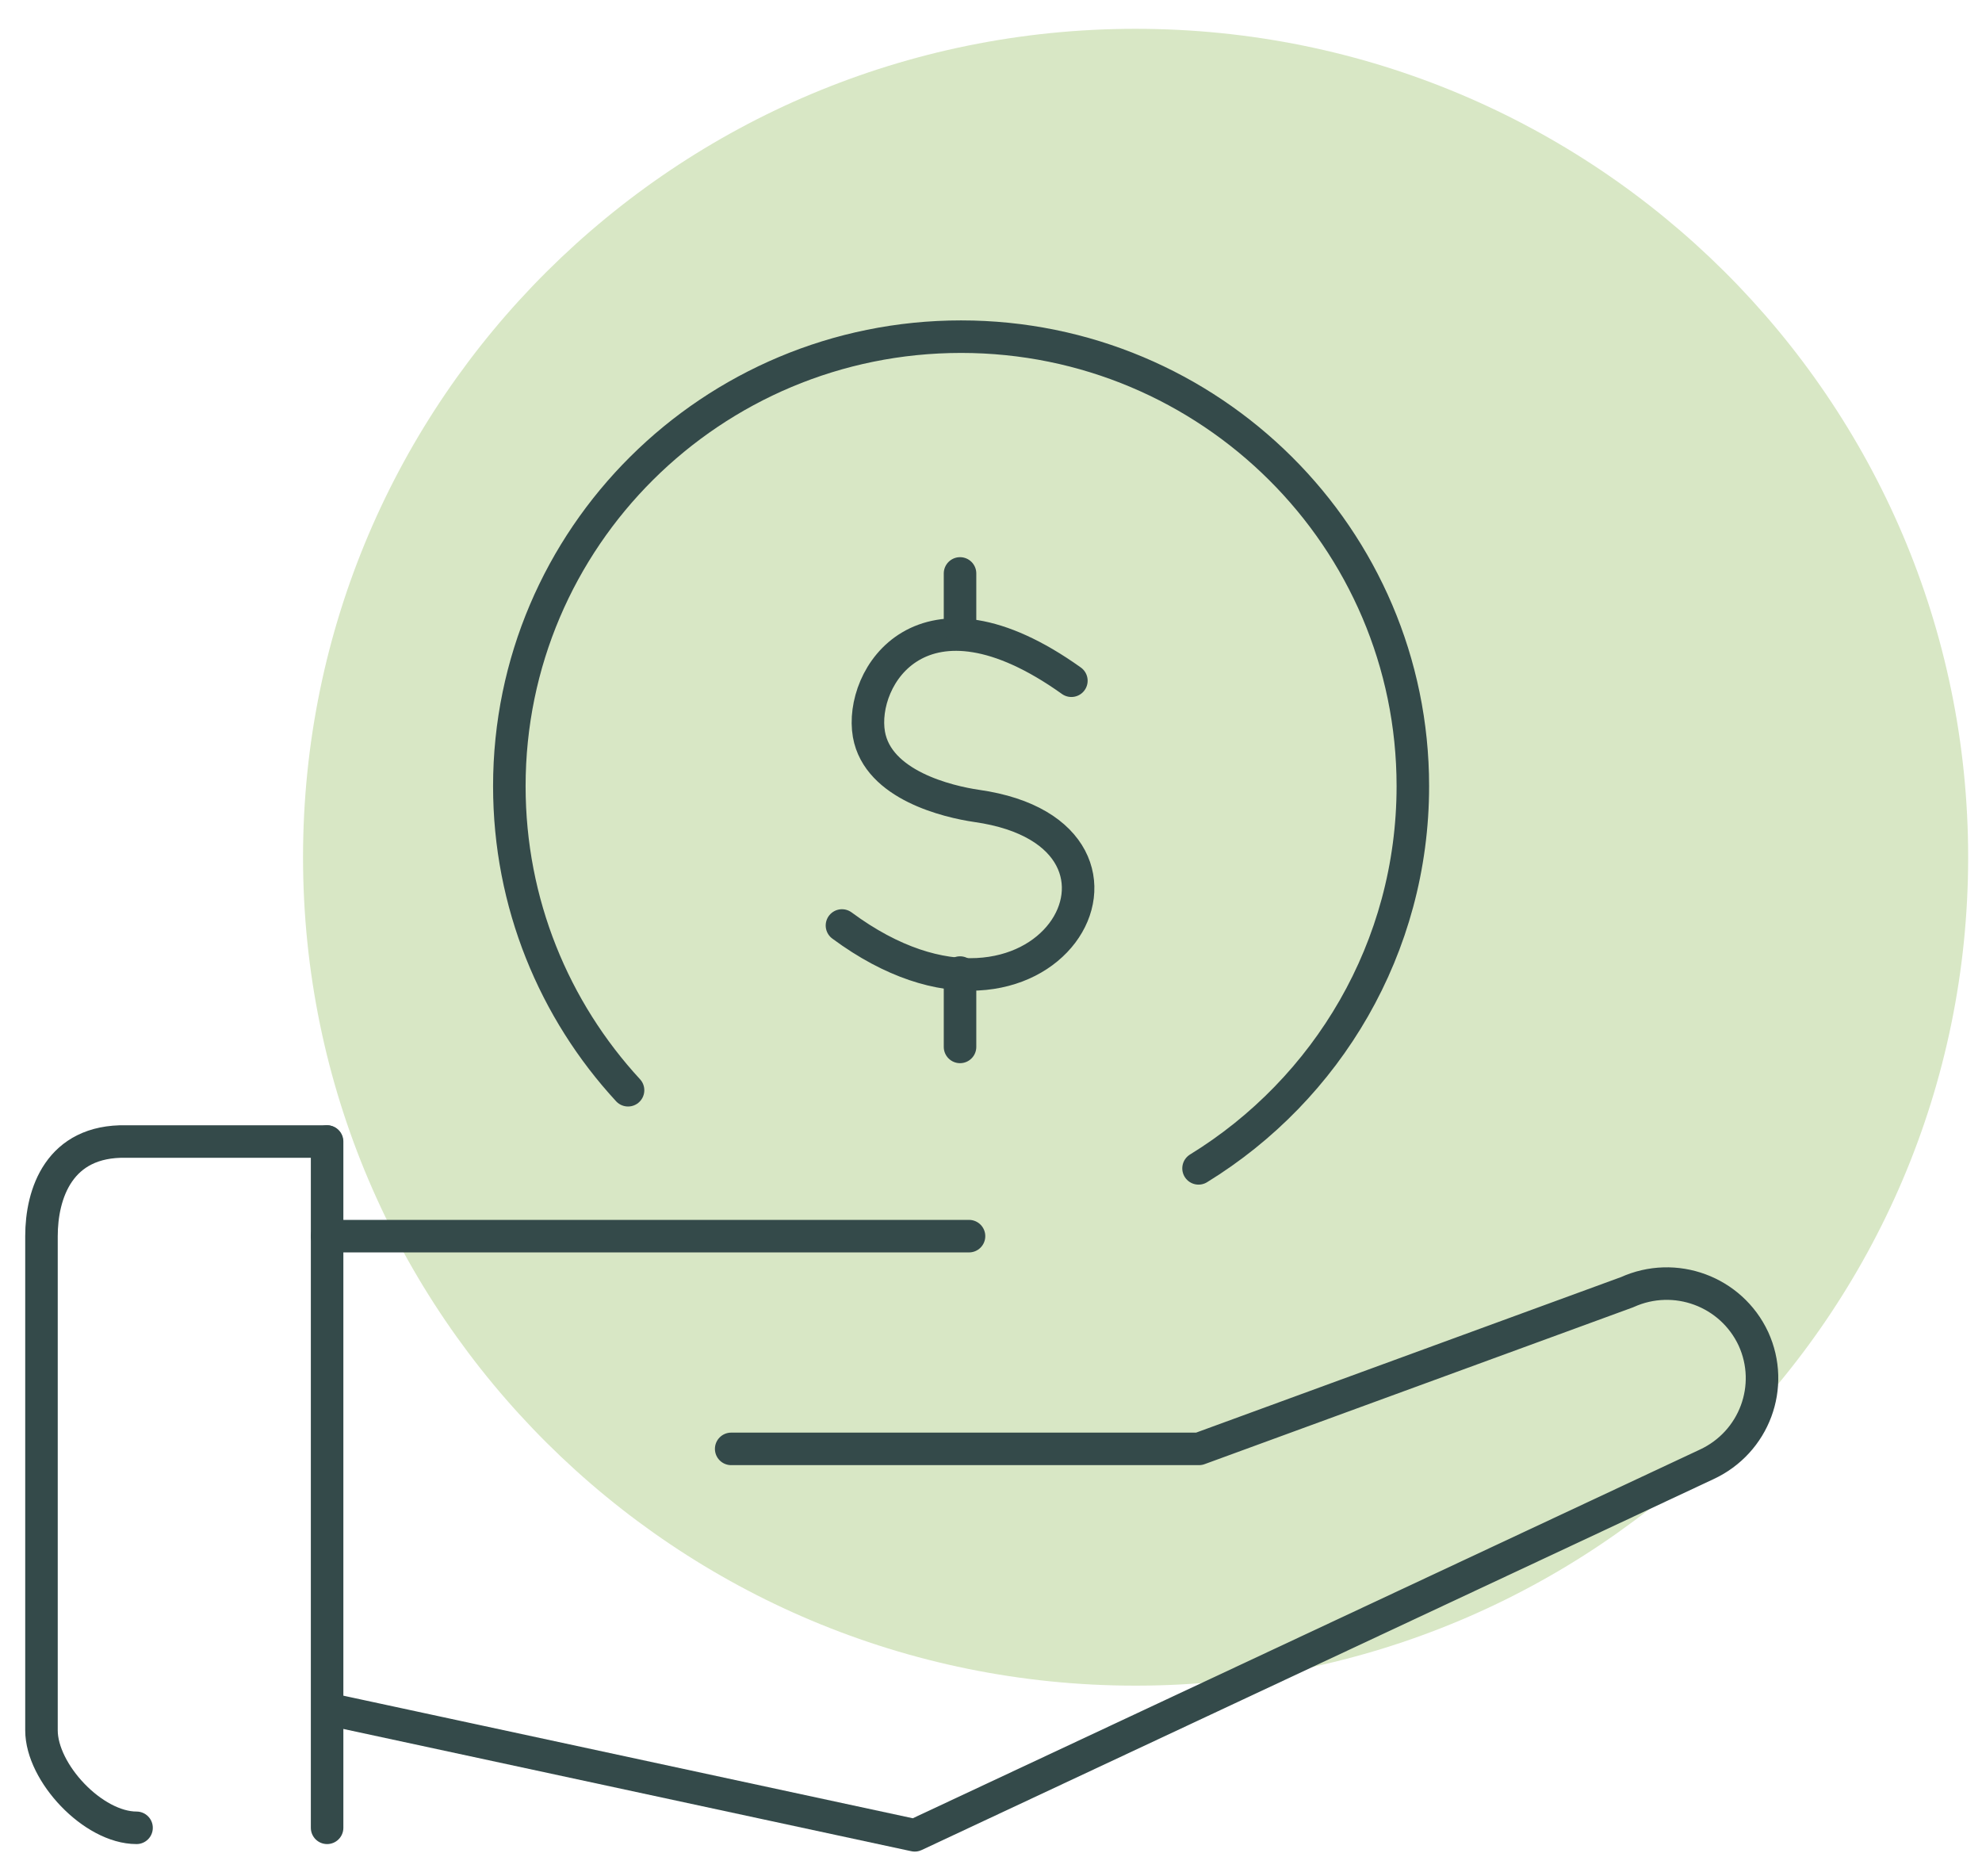
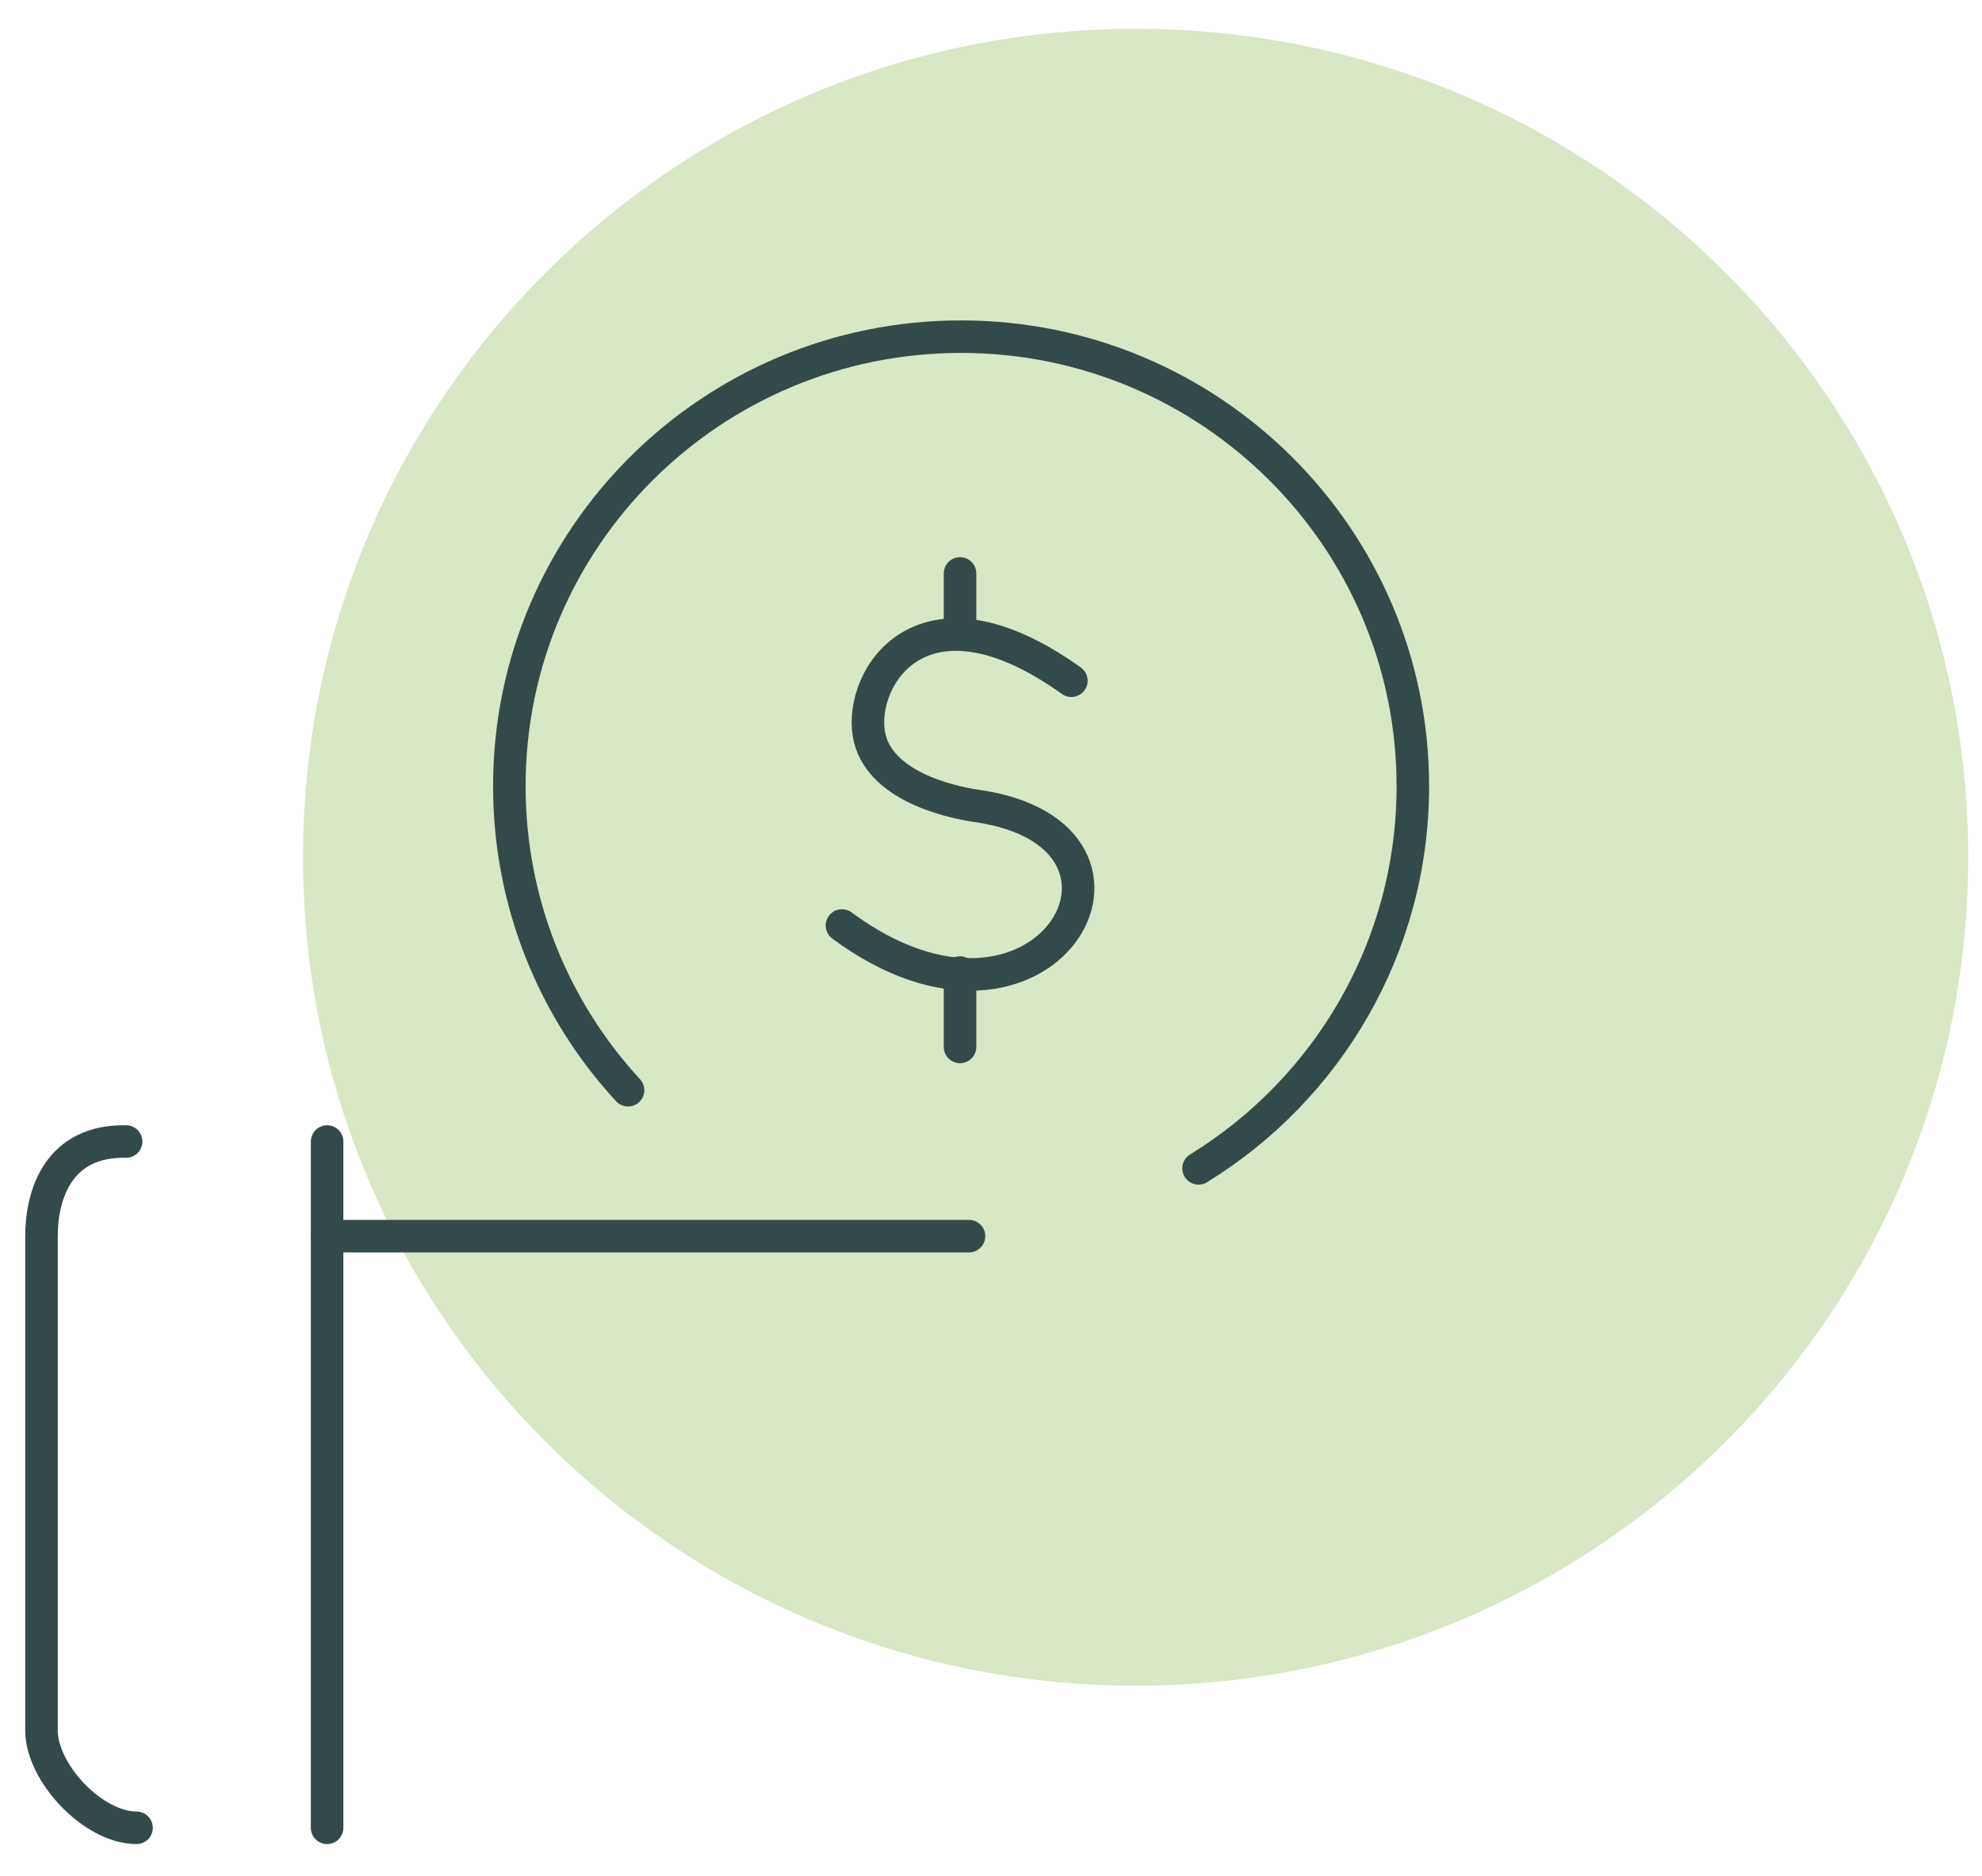
<svg xmlns="http://www.w3.org/2000/svg" width="56" height="53" viewBox="0 0 56 53" fill="none">
  <path class="fill" d="M55.609 24.218C55.609 37.143 45.077 47.621 32.086 47.621C19.094 47.621 8.562 37.143 8.562 24.218C8.562 11.293 19.094 0.814 32.086 0.814C45.077 0.814 55.609 11.293 55.609 24.218Z" fill="#D8E7C5" />
  <path class="stroke" d="M30.271 19.231C26.061 16.226 24.27 19.138 24.551 20.747C24.805 22.183 26.783 22.649 27.598 22.768C33.385 23.593 29.523 30.388 23.789 26.146" stroke="#344A4A" stroke-width="0.919" stroke-linecap="round" stroke-linejoin="round" />
  <path class="stroke" d="M27.125 16.2V17.782" stroke="#344A4A" stroke-width="0.919" stroke-linecap="round" stroke-linejoin="round" />
  <path class="stroke" d="M27.125 27.476V29.576" stroke="#344A4A" stroke-width="0.919" stroke-linecap="round" stroke-linejoin="round" />
  <path class="stroke" d="M17.745 30.8C15.66 28.539 14.391 25.521 14.391 22.21C14.391 15.189 20.111 9.511 27.155 9.511C34.198 9.511 39.919 15.202 39.919 22.21C39.919 26.771 37.499 30.773 33.864 33.007" stroke="#344A4A" stroke-width="0.919" stroke-linecap="round" stroke-linejoin="round" />
  <path class="stroke" d="M9.242 32.249V51.637" stroke="#344A4A" stroke-width="0.919" stroke-linecap="round" stroke-linejoin="round" />
-   <path class="stroke" d="M3.858 51.637C2.629 51.637 1.172 50.081 1.172 48.884V34.922C1.172 33.725 1.666 32.209 3.564 32.249H9.231" stroke="#344A4A" stroke-width="0.919" stroke-linecap="round" stroke-linejoin="round" />
-   <path class="stroke" d="M20.659 40.932H33.877L45.973 36.505C47.323 35.893 48.913 36.478 49.541 37.821C50.156 39.164 49.568 40.746 48.218 41.371L25.845 51.849L9.352 48.299" stroke="#344A4A" stroke-width="0.919" stroke-linecap="round" stroke-linejoin="round" />
+   <path class="stroke" d="M3.858 51.637C2.629 51.637 1.172 50.081 1.172 48.884V34.922C1.172 33.725 1.666 32.209 3.564 32.249" stroke="#344A4A" stroke-width="0.919" stroke-linecap="round" stroke-linejoin="round" />
  <path class="stroke" d="M9.242 34.922H27.379" stroke="#344A4A" stroke-width="0.919" stroke-linecap="round" stroke-linejoin="round" />
</svg>